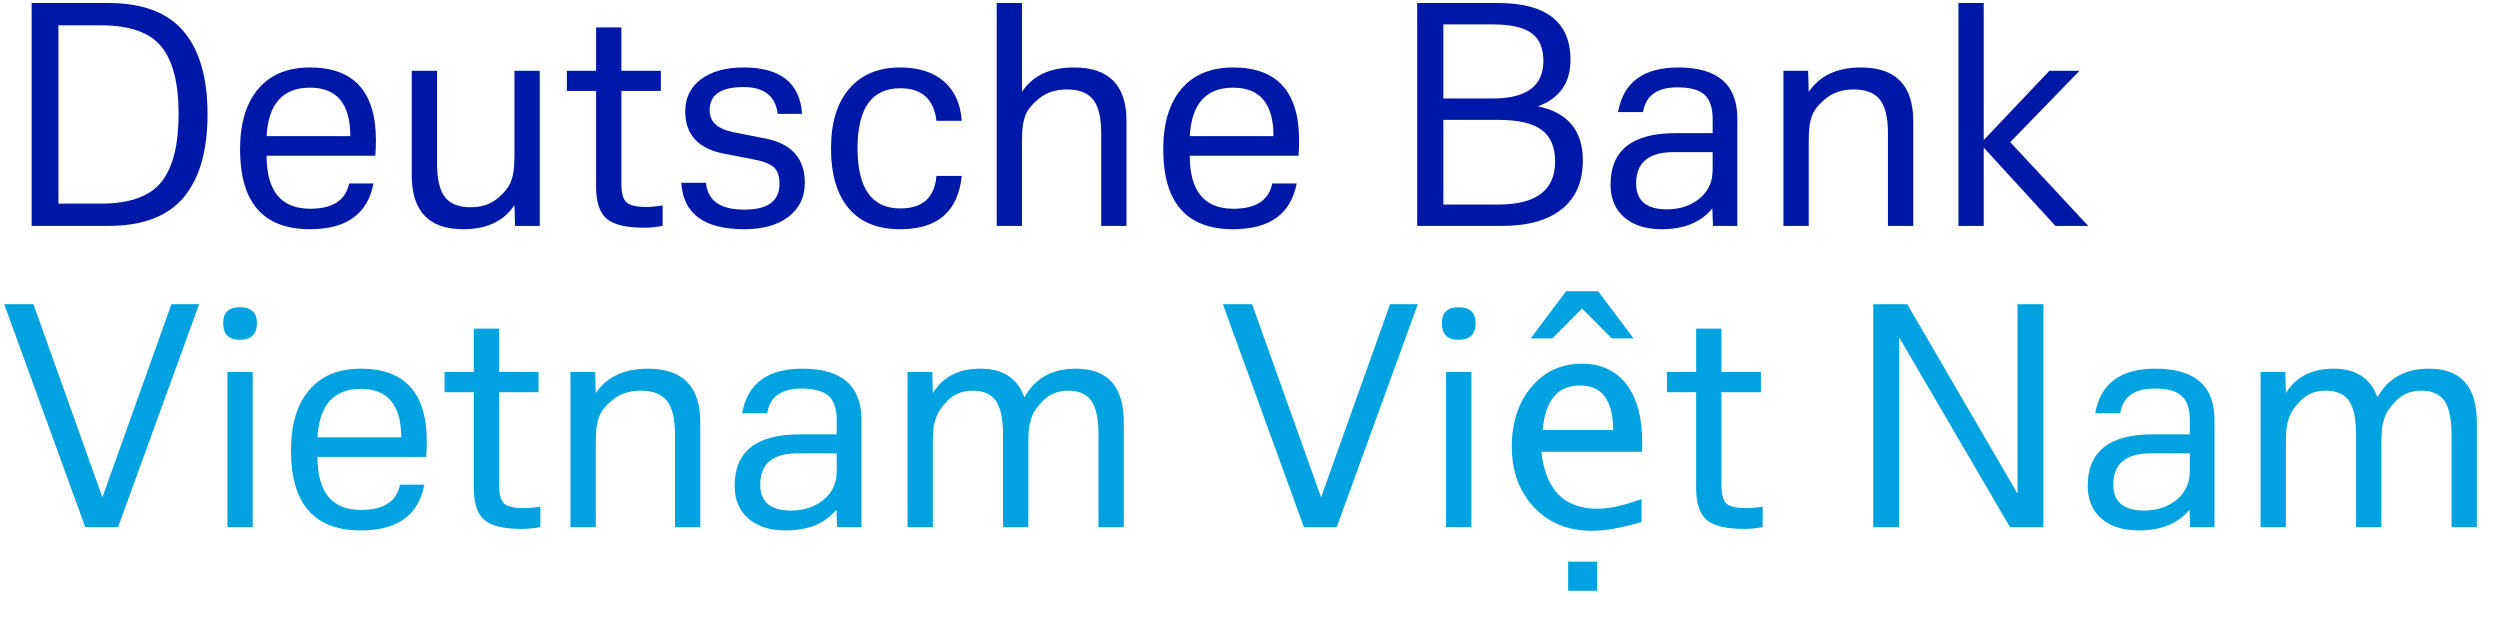
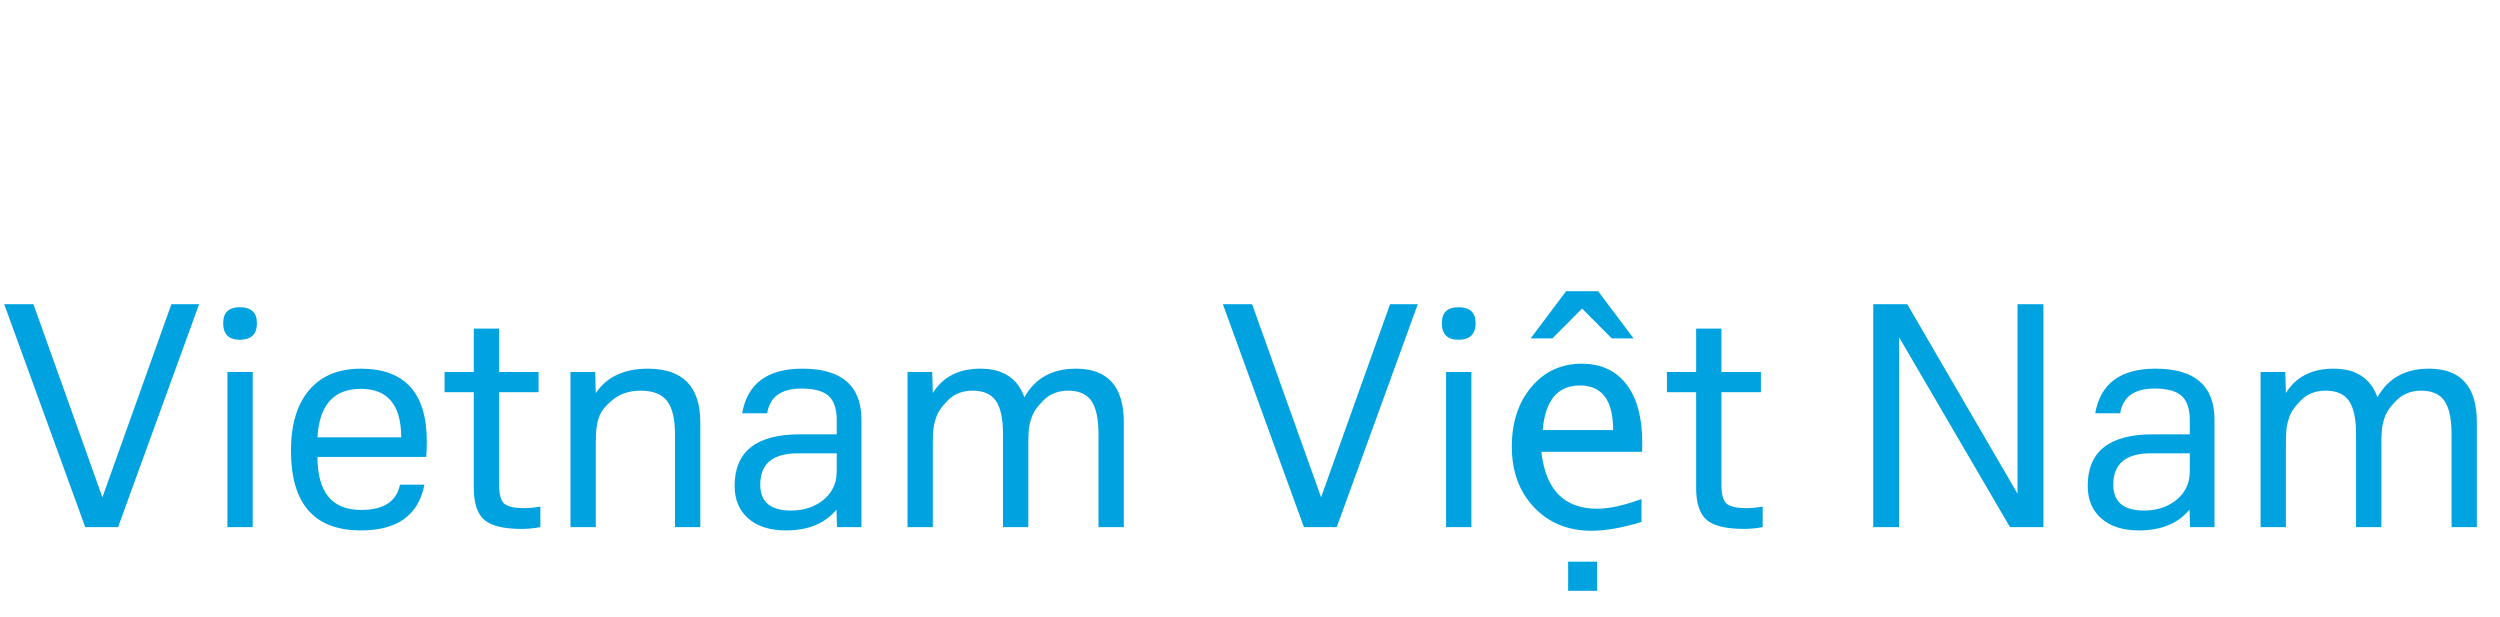
<svg xmlns="http://www.w3.org/2000/svg" width="166px" height="41px" viewBox="0 0 166 41" version="1.1">
  <title>Deutsche Bank Vietna Copy 2</title>
  <g id="Page-1" stroke="none" stroke-width="1" fill="none" fill-rule="evenodd">
    <g id="Deutsche-Bank-Vietna-Copy-2" transform="translate(0.28, 0.2)" fill-rule="nonzero">
-       <path d="M6.92,14.8 C9.187,14.8 10.85,14.17 11.91,12.91 C12.97,11.65 13.5,9.807 13.5,7.38 C13.5,4.967 12.97,3.133 11.91,1.88 C10.85,0.627 9.187,2.27373675e-13 6.92,2.27373675e-13 L6.92,2.27373675e-13 L1.82,2.27373675e-13 L1.82,14.8 L6.92,14.8 Z M6.42,13.32 L3.6,13.32 L3.6,1.48 L6.42,1.48 C8.327,1.48 9.663,1.95 10.43,2.89 C11.197,3.83 11.58,5.32 11.58,7.36 C11.58,9.427 11.197,10.937 10.43,11.89 C9.663,12.843 8.327,13.32 6.42,13.32 L6.42,13.32 Z M20.3,15.02 C22.727,15.02 24.133,14.007 24.52,11.98 L24.52,11.98 L22.9,11.98 C22.673,13.1 21.813,13.66 20.32,13.66 C18.387,13.66 17.42,12.487 17.42,10.14 L17.42,10.14 L24.64,10.14 C24.667,9.847 24.68,9.507 24.68,9.12 C24.68,5.893 23.22,4.28 20.3,4.28 C18.82,4.28 17.677,4.753 16.87,5.7 C16.063,6.647 15.66,7.987 15.66,9.72 C15.66,13.253 17.207,15.02 20.3,15.02 Z M22.98,8.84 L17.42,8.84 C17.54,6.693 18.5,5.62 20.3,5.62 C22.087,5.62 22.98,6.693 22.98,8.84 L22.98,8.84 Z M30.48,15.02 C32.04,15.02 33.173,14.487 33.88,13.42 L33.88,13.42 L33.92,14.8 L35.56,14.8 L35.56,4.5 L33.88,4.5 L33.88,10.16 C33.88,10.467 33.867,10.753 33.84,11.02 C33.813,11.287 33.753,11.553 33.66,11.82 C33.527,12.193 33.227,12.577 32.76,12.97 C32.293,13.363 31.693,13.56 30.96,13.56 C30.173,13.56 29.607,13.333 29.26,12.88 C28.913,12.427 28.74,11.687 28.74,10.66 L28.74,10.66 L28.74,4.5 L27.06,4.5 L27.06,11.44 C27.06,13.827 28.2,15.02 30.48,15.02 Z M42.48,14.92 C42.88,14.92 43.293,14.88 43.72,14.8 L43.72,14.8 L43.72,13.44 C43.32,13.507 42.96,13.54 42.64,13.54 C41.973,13.54 41.53,13.437 41.31,13.23 C41.09,13.023 40.98,12.607 40.98,11.98 L40.98,11.98 L40.98,5.84 L43.6,5.84 L43.6,4.5 L40.98,4.5 L40.98,1.62 L39.3,1.62 L39.3,4.5 L37.36,4.5 L37.36,5.84 L39.3,5.84 L39.3,12.2 C39.3,13.213 39.533,13.92 40,14.32 C40.467,14.72 41.293,14.92 42.48,14.92 Z M49.14,15.02 C50.38,15.02 51.36,14.743 52.08,14.19 C52.8,13.637 53.16,12.887 53.16,11.94 C53.16,10.327 52.293,9.347 50.56,9 L50.56,9 L48.34,8.56 C47.34,8.347 46.84,7.867 46.84,7.12 C46.84,6.093 47.587,5.58 49.08,5.58 C50.453,5.58 51.213,6.173 51.36,7.36 L51.36,7.36 L52.98,7.36 C52.833,5.307 51.54,4.28 49.1,4.28 C47.913,4.28 46.97,4.54 46.27,5.06 C45.57,5.58 45.22,6.293 45.22,7.2 C45.22,8.733 46.073,9.667 47.78,10 L47.78,10 L49.64,10.36 C50.36,10.493 50.847,10.673 51.1,10.9 C51.353,11.127 51.48,11.493 51.48,12 C51.48,13.147 50.7,13.72 49.14,13.72 C47.553,13.72 46.707,13.127 46.6,11.94 L46.6,11.94 L44.96,11.94 C45.08,13.993 46.473,15.02 49.14,15.02 Z M59.5,15.02 C61.98,15.02 63.34,13.84 63.58,11.48 L63.58,11.48 L61.9,11.48 C61.78,12.92 60.98,13.64 59.5,13.64 C57.607,13.64 56.66,12.307 56.66,9.64 C56.66,6.987 57.607,5.66 59.5,5.66 C60.927,5.66 61.727,6.38 61.9,7.82 L61.9,7.82 L63.58,7.82 C63.5,6.687 63.103,5.813 62.39,5.2 C61.677,4.587 60.713,4.28 59.5,4.28 C58.047,4.28 56.917,4.75 56.11,5.69 C55.303,6.63 54.9,7.947 54.9,9.64 C54.9,11.373 55.29,12.703 56.07,13.63 C56.85,14.557 57.993,15.02 59.5,15.02 Z M67.58,14.8 L67.58,9.14 C67.58,8.833 67.593,8.547 67.62,8.28 C67.647,8.013 67.707,7.747 67.8,7.48 C67.933,7.107 68.243,6.723 68.73,6.33 C69.217,5.937 69.827,5.74 70.56,5.74 C71.373,5.74 71.957,5.967 72.31,6.42 C72.663,6.873 72.84,7.613 72.84,8.64 L72.84,8.64 L72.84,14.8 L74.52,14.8 L74.52,7.84 C74.52,5.467 73.36,4.28 71.04,4.28 C69.44,4.28 68.287,4.82 67.58,5.9 L67.58,5.9 L67.58,2.27373675e-13 L65.9,2.27373675e-13 L65.9,14.8 L67.58,14.8 Z M81.6,15.02 C84.027,15.02 85.433,14.007 85.82,11.98 L85.82,11.98 L84.2,11.98 C83.973,13.1 83.113,13.66 81.62,13.66 C79.687,13.66 78.72,12.487 78.72,10.14 L78.72,10.14 L85.94,10.14 C85.967,9.847 85.98,9.507 85.98,9.12 C85.98,5.893 84.52,4.28 81.6,4.28 C80.12,4.28 78.977,4.753 78.17,5.7 C77.363,6.647 76.96,7.987 76.96,9.72 C76.96,13.253 78.507,15.02 81.6,15.02 Z M84.28,8.84 L78.72,8.84 C78.84,6.693 79.8,5.62 81.6,5.62 C83.387,5.62 84.28,6.693 84.28,8.84 L84.28,8.84 Z M99.46,14.8 C101.18,14.8 102.503,14.427 103.43,13.68 C104.357,12.933 104.82,11.86 104.82,10.46 C104.82,8.473 103.827,7.273 101.84,6.86 C103.28,6.327 104,5.3 104,3.78 C104,1.26 102.393,2.27373675e-13 99.18,2.27373675e-13 L99.18,2.27373675e-13 L93.82,2.27373675e-13 L93.82,14.8 L99.46,14.8 Z M98.84,6.34 L95.56,6.34 L95.56,1.42 L98.84,1.42 C100.013,1.42 100.867,1.61 101.4,1.99 C101.933,2.37 102.2,2.987 102.2,3.84 C102.2,5.507 101.08,6.34 98.84,6.34 L98.84,6.34 Z M99.22,13.38 L95.56,13.38 L95.56,7.76 L99.22,7.76 C100.527,7.76 101.48,7.98 102.08,8.42 C102.68,8.86 102.98,9.56 102.98,10.52 C102.98,12.427 101.727,13.38 99.22,13.38 L99.22,13.38 Z M110.06,15.02 C111.54,15.02 112.66,14.56 113.42,13.64 L113.42,13.64 L113.46,14.8 L115.08,14.8 L115.08,7.68 C115.08,5.413 113.773,4.28 111.16,4.28 C108.84,4.28 107.507,5.267 107.16,7.24 L107.16,7.24 L108.82,7.24 C108.993,6.147 109.753,5.6 111.1,5.6 C111.94,5.6 112.54,5.763 112.9,6.09 C113.26,6.417 113.44,6.953 113.44,7.7 L113.44,7.7 L113.44,8.64 L110.98,8.64 C108.1,8.64 106.66,9.78 106.66,12.06 C106.66,12.98 106.963,13.703 107.57,14.23 C108.177,14.757 109.007,15.02 110.06,15.02 Z M110.4,13.7 C109.04,13.7 108.36,13.127 108.36,11.98 C108.36,10.593 109.193,9.9 110.86,9.9 L110.86,9.9 L113.44,9.9 L113.44,10.96 C113.44,11.347 113.4,11.66 113.32,11.9 C113.133,12.447 112.777,12.883 112.25,13.21 C111.723,13.537 111.107,13.7 110.4,13.7 Z M119.82,14.8 L119.82,9.14 C119.82,8.833 119.833,8.547 119.86,8.28 C119.887,8.013 119.947,7.747 120.04,7.48 C120.173,7.107 120.483,6.723 120.97,6.33 C121.457,5.937 122.067,5.74 122.8,5.74 C123.613,5.74 124.197,5.967 124.55,6.42 C124.903,6.873 125.08,7.613 125.08,8.64 L125.08,8.64 L125.08,14.8 L126.76,14.8 L126.76,7.84 C126.76,5.467 125.6,4.28 123.28,4.28 C121.707,4.28 120.553,4.82 119.82,5.9 L119.82,5.9 L119.78,4.5 L118.14,4.5 L118.14,14.8 L119.82,14.8 Z M131.44,14.8 L131.44,9.6 L136.2,14.8 L138.38,14.8 L133.2,9.24 L137.8,4.5 L135.8,4.5 L131.44,9.1 L131.44,2.27373675e-13 L129.76,2.27373675e-13 L129.76,14.8 L131.44,14.8 Z" id="DeutscheBank" fill="#0018A8" />
      <path d="M7.56,34.8 L12.94,20 L11.1,20 L6.52,32.82 L1.94,20 L0,20 L5.38,34.8 L7.56,34.8 Z M15.64,22.36 C16.4,22.36 16.78,21.993 16.78,21.26 C16.78,20.553 16.4,20.2 15.64,20.2 C14.907,20.2 14.54,20.553 14.54,21.26 C14.54,21.993 14.907,22.36 15.64,22.36 Z M16.5,34.8 L16.5,24.5 L14.82,24.5 L14.82,34.8 L16.5,34.8 Z M23.68,35.02 C26.107,35.02 27.513,34.007 27.9,31.98 L27.9,31.98 L26.28,31.98 C26.053,33.1 25.193,33.66 23.7,33.66 C21.767,33.66 20.8,32.487 20.8,30.14 L20.8,30.14 L28.02,30.14 C28.047,29.847 28.06,29.507 28.06,29.12 C28.06,25.893 26.6,24.28 23.68,24.28 C22.2,24.28 21.057,24.753 20.25,25.7 C19.443,26.647 19.04,27.987 19.04,29.72 C19.04,33.253 20.587,35.02 23.68,35.02 Z M26.36,28.84 L20.8,28.84 C20.92,26.693 21.88,25.62 23.68,25.62 C25.467,25.62 26.36,26.693 26.36,28.84 L26.36,28.84 Z M34.36,34.92 C34.76,34.92 35.173,34.88 35.6,34.8 L35.6,34.8 L35.6,33.44 C35.2,33.507 34.84,33.54 34.52,33.54 C33.853,33.54 33.41,33.437 33.19,33.23 C32.97,33.023 32.86,32.607 32.86,31.98 L32.86,31.98 L32.86,25.84 L35.48,25.84 L35.48,24.5 L32.86,24.5 L32.86,21.62 L31.18,21.62 L31.18,24.5 L29.24,24.5 L29.24,25.84 L31.18,25.84 L31.18,32.2 C31.18,33.213 31.413,33.92 31.88,34.32 C32.347,34.72 33.173,34.92 34.36,34.92 Z M39.28,34.8 L39.28,29.14 C39.28,28.833 39.293,28.547 39.32,28.28 C39.347,28.013 39.407,27.747 39.5,27.48 C39.633,27.107 39.943,26.723 40.43,26.33 C40.917,25.937 41.527,25.74 42.26,25.74 C43.073,25.74 43.657,25.967 44.01,26.42 C44.363,26.873 44.54,27.613 44.54,28.64 L44.54,28.64 L44.54,34.8 L46.22,34.8 L46.22,27.84 C46.22,25.467 45.06,24.28 42.74,24.28 C41.167,24.28 40.013,24.82 39.28,25.9 L39.28,25.9 L39.24,24.5 L37.6,24.5 L37.6,34.8 L39.28,34.8 Z M51.9,35.02 C53.38,35.02 54.5,34.56 55.26,33.64 L55.26,33.64 L55.3,34.8 L56.92,34.8 L56.92,27.68 C56.92,25.413 55.613,24.28 53,24.28 C50.68,24.28 49.347,25.267 49,27.24 L49,27.24 L50.66,27.24 C50.833,26.147 51.593,25.6 52.94,25.6 C53.78,25.6 54.38,25.763 54.74,26.09 C55.1,26.417 55.28,26.953 55.28,27.7 L55.28,27.7 L55.28,28.64 L52.82,28.64 C49.94,28.64 48.5,29.78 48.5,32.06 C48.5,32.98 48.803,33.703 49.41,34.23 C50.017,34.757 50.847,35.02 51.9,35.02 Z M52.24,33.7 C50.88,33.7 50.2,33.127 50.2,31.98 C50.2,30.593 51.033,29.9 52.7,29.9 L52.7,29.9 L55.28,29.9 L55.28,30.96 C55.28,31.347 55.24,31.66 55.16,31.9 C54.973,32.447 54.617,32.883 54.09,33.21 C53.563,33.537 52.947,33.7 52.24,33.7 Z M61.66,34.8 L61.66,29.24 C61.66,28.933 61.67,28.647 61.69,28.38 C61.71,28.113 61.767,27.847 61.86,27.58 C61.967,27.207 62.233,26.807 62.66,26.38 C63.087,25.953 63.633,25.74 64.3,25.74 C65.02,25.74 65.537,25.967 65.85,26.42 C66.163,26.873 66.32,27.613 66.32,28.64 L66.32,28.64 L66.32,34.8 L68,34.8 L68,29.24 C68,28.933 68.01,28.647 68.03,28.38 C68.05,28.113 68.107,27.847 68.2,27.58 C68.307,27.207 68.577,26.807 69.01,26.38 C69.443,25.953 69.987,25.74 70.64,25.74 C71.36,25.74 71.877,25.967 72.19,26.42 C72.503,26.873 72.66,27.613 72.66,28.64 L72.66,28.64 L72.66,34.8 L74.34,34.8 L74.34,27.84 C74.34,25.467 73.28,24.28 71.16,24.28 C69.587,24.28 68.447,24.913 67.74,26.18 C67.287,24.913 66.313,24.28 64.82,24.28 C63.38,24.28 62.327,24.82 61.66,25.9 L61.66,25.9 L61.62,24.5 L59.98,24.5 L59.98,34.8 L61.66,34.8 Z M88.48,34.8 L93.86,20 L92.02,20 L87.44,32.82 L82.86,20 L80.92,20 L86.3,34.8 L88.48,34.8 Z M96.56,22.36 C97.32,22.36 97.7,21.993 97.7,21.26 C97.7,20.553 97.32,20.2 96.56,20.2 C95.827,20.2 95.46,20.553 95.46,21.26 C95.46,21.993 95.827,22.36 96.56,22.36 Z M97.42,34.8 L97.42,24.5 L95.74,24.5 L95.74,34.8 L97.42,34.8 Z M102.799,22.271 L104.762,20.298 L104.782,20.298 L106.745,22.271 L108.19,22.271 L105.836,19.136 L103.707,19.136 L101.354,22.271 L102.799,22.271 Z M105.407,35.044 C106.325,35.044 107.428,34.849 108.717,34.458 L108.717,34.458 L108.717,32.935 C107.552,33.364 106.569,33.579 105.768,33.579 C103.581,33.579 102.347,32.32 102.067,29.8 L102.067,29.8 L108.756,29.8 L108.766,29.204 C108.766,27.525 108.416,26.229 107.716,25.318 C107.016,24.406 106.025,23.95 104.743,23.95 C103.388,23.95 102.277,24.465 101.408,25.493 C100.539,26.522 100.104,27.84 100.104,29.448 C100.104,31.102 100.597,32.448 101.583,33.487 C102.57,34.525 103.844,35.044 105.407,35.044 Z M106.832,28.355 L102.155,28.355 C102.324,26.382 103.148,25.396 104.625,25.396 C106.097,25.396 106.832,26.382 106.832,28.355 L106.832,28.355 Z M105.768,39.029 L105.768,37.095 L103.844,37.095 L103.844,39.029 L105.768,39.029 Z M115.523,34.92 C115.923,34.92 116.336,34.88 116.763,34.8 L116.763,34.8 L116.763,33.44 C116.363,33.507 116.003,33.54 115.683,33.54 C115.016,33.54 114.573,33.437 114.353,33.23 C114.133,33.023 114.023,32.607 114.023,31.98 L114.023,31.98 L114.023,25.84 L116.643,25.84 L116.643,24.5 L114.023,24.5 L114.023,21.62 L112.343,21.62 L112.343,24.5 L110.403,24.5 L110.403,25.84 L112.343,25.84 L112.343,32.2 C112.343,33.213 112.576,33.92 113.043,34.32 C113.509,34.72 114.336,34.92 115.523,34.92 Z M125.823,34.8 L125.823,22.2 L133.183,34.8 L135.403,34.8 L135.403,20 L133.683,20 L133.683,32.58 L126.363,20 L124.103,20 L124.103,34.8 L125.823,34.8 Z M141.743,35.02 C143.223,35.02 144.343,34.56 145.103,33.64 L145.103,33.64 L145.143,34.8 L146.763,34.8 L146.763,27.68 C146.763,25.413 145.456,24.28 142.843,24.28 C140.523,24.28 139.189,25.267 138.843,27.24 L138.843,27.24 L140.503,27.24 C140.676,26.147 141.436,25.6 142.783,25.6 C143.623,25.6 144.223,25.763 144.583,26.09 C144.943,26.417 145.123,26.953 145.123,27.7 L145.123,27.7 L145.123,28.64 L142.663,28.64 C139.783,28.64 138.343,29.78 138.343,32.06 C138.343,32.98 138.646,33.703 139.253,34.23 C139.859,34.757 140.689,35.02 141.743,35.02 Z M142.083,33.7 C140.723,33.7 140.043,33.127 140.043,31.98 C140.043,30.593 140.876,29.9 142.543,29.9 L142.543,29.9 L145.123,29.9 L145.123,30.96 C145.123,31.347 145.083,31.66 145.003,31.9 C144.816,32.447 144.459,32.883 143.933,33.21 C143.406,33.537 142.789,33.7 142.083,33.7 Z M151.503,34.8 L151.503,29.24 C151.503,28.933 151.513,28.647 151.533,28.38 C151.553,28.113 151.609,27.847 151.703,27.58 C151.809,27.207 152.076,26.807 152.503,26.38 C152.929,25.953 153.476,25.74 154.143,25.74 C154.863,25.74 155.379,25.967 155.693,26.42 C156.006,26.873 156.163,27.613 156.163,28.64 L156.163,28.64 L156.163,34.8 L157.843,34.8 L157.843,29.24 C157.843,28.933 157.853,28.647 157.873,28.38 C157.893,28.113 157.949,27.847 158.043,27.58 C158.149,27.207 158.419,26.807 158.853,26.38 C159.286,25.953 159.829,25.74 160.483,25.74 C161.203,25.74 161.719,25.967 162.033,26.42 C162.346,26.873 162.503,27.613 162.503,28.64 L162.503,28.64 L162.503,34.8 L164.183,34.8 L164.183,27.84 C164.183,25.467 163.123,24.28 161.003,24.28 C159.429,24.28 158.289,24.913 157.583,26.18 C157.129,24.913 156.156,24.28 154.663,24.28 C153.223,24.28 152.169,24.82 151.503,25.9 L151.503,25.9 L151.463,24.5 L149.823,24.5 L149.823,34.8 L151.503,34.8 Z" id="VietnamViệtNam" fill="#00A3E0" />
    </g>
  </g>
</svg>